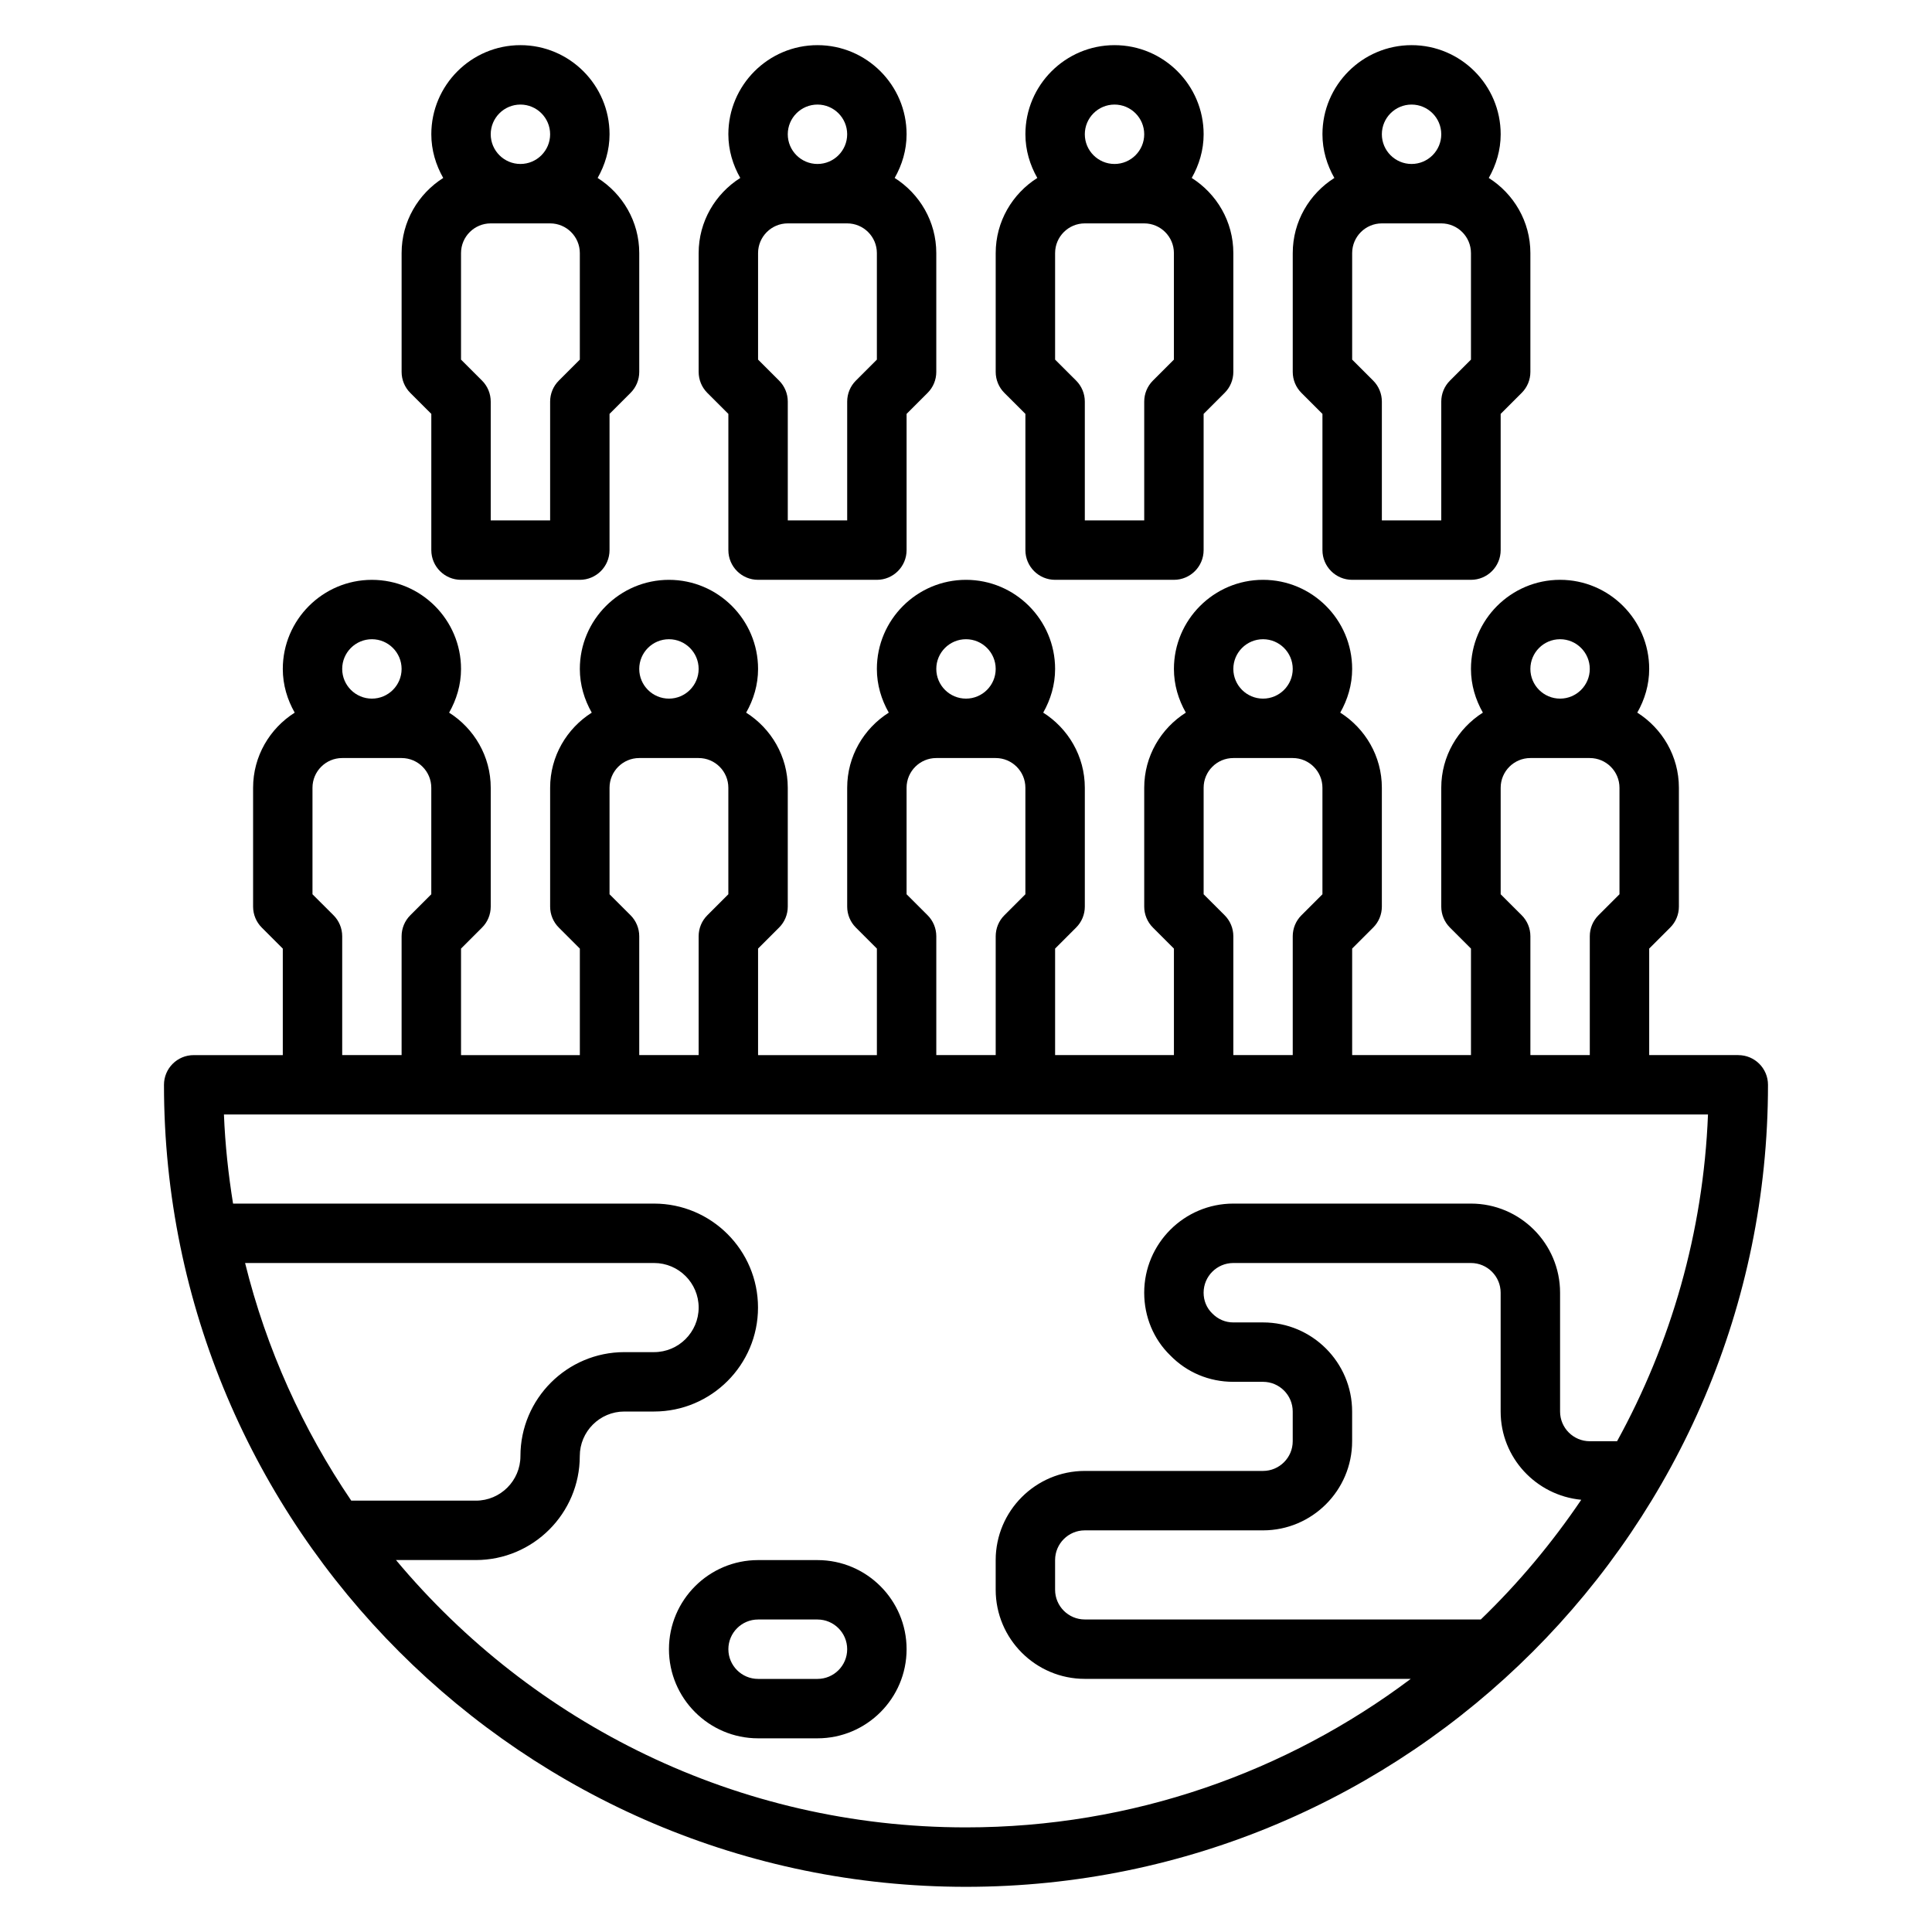
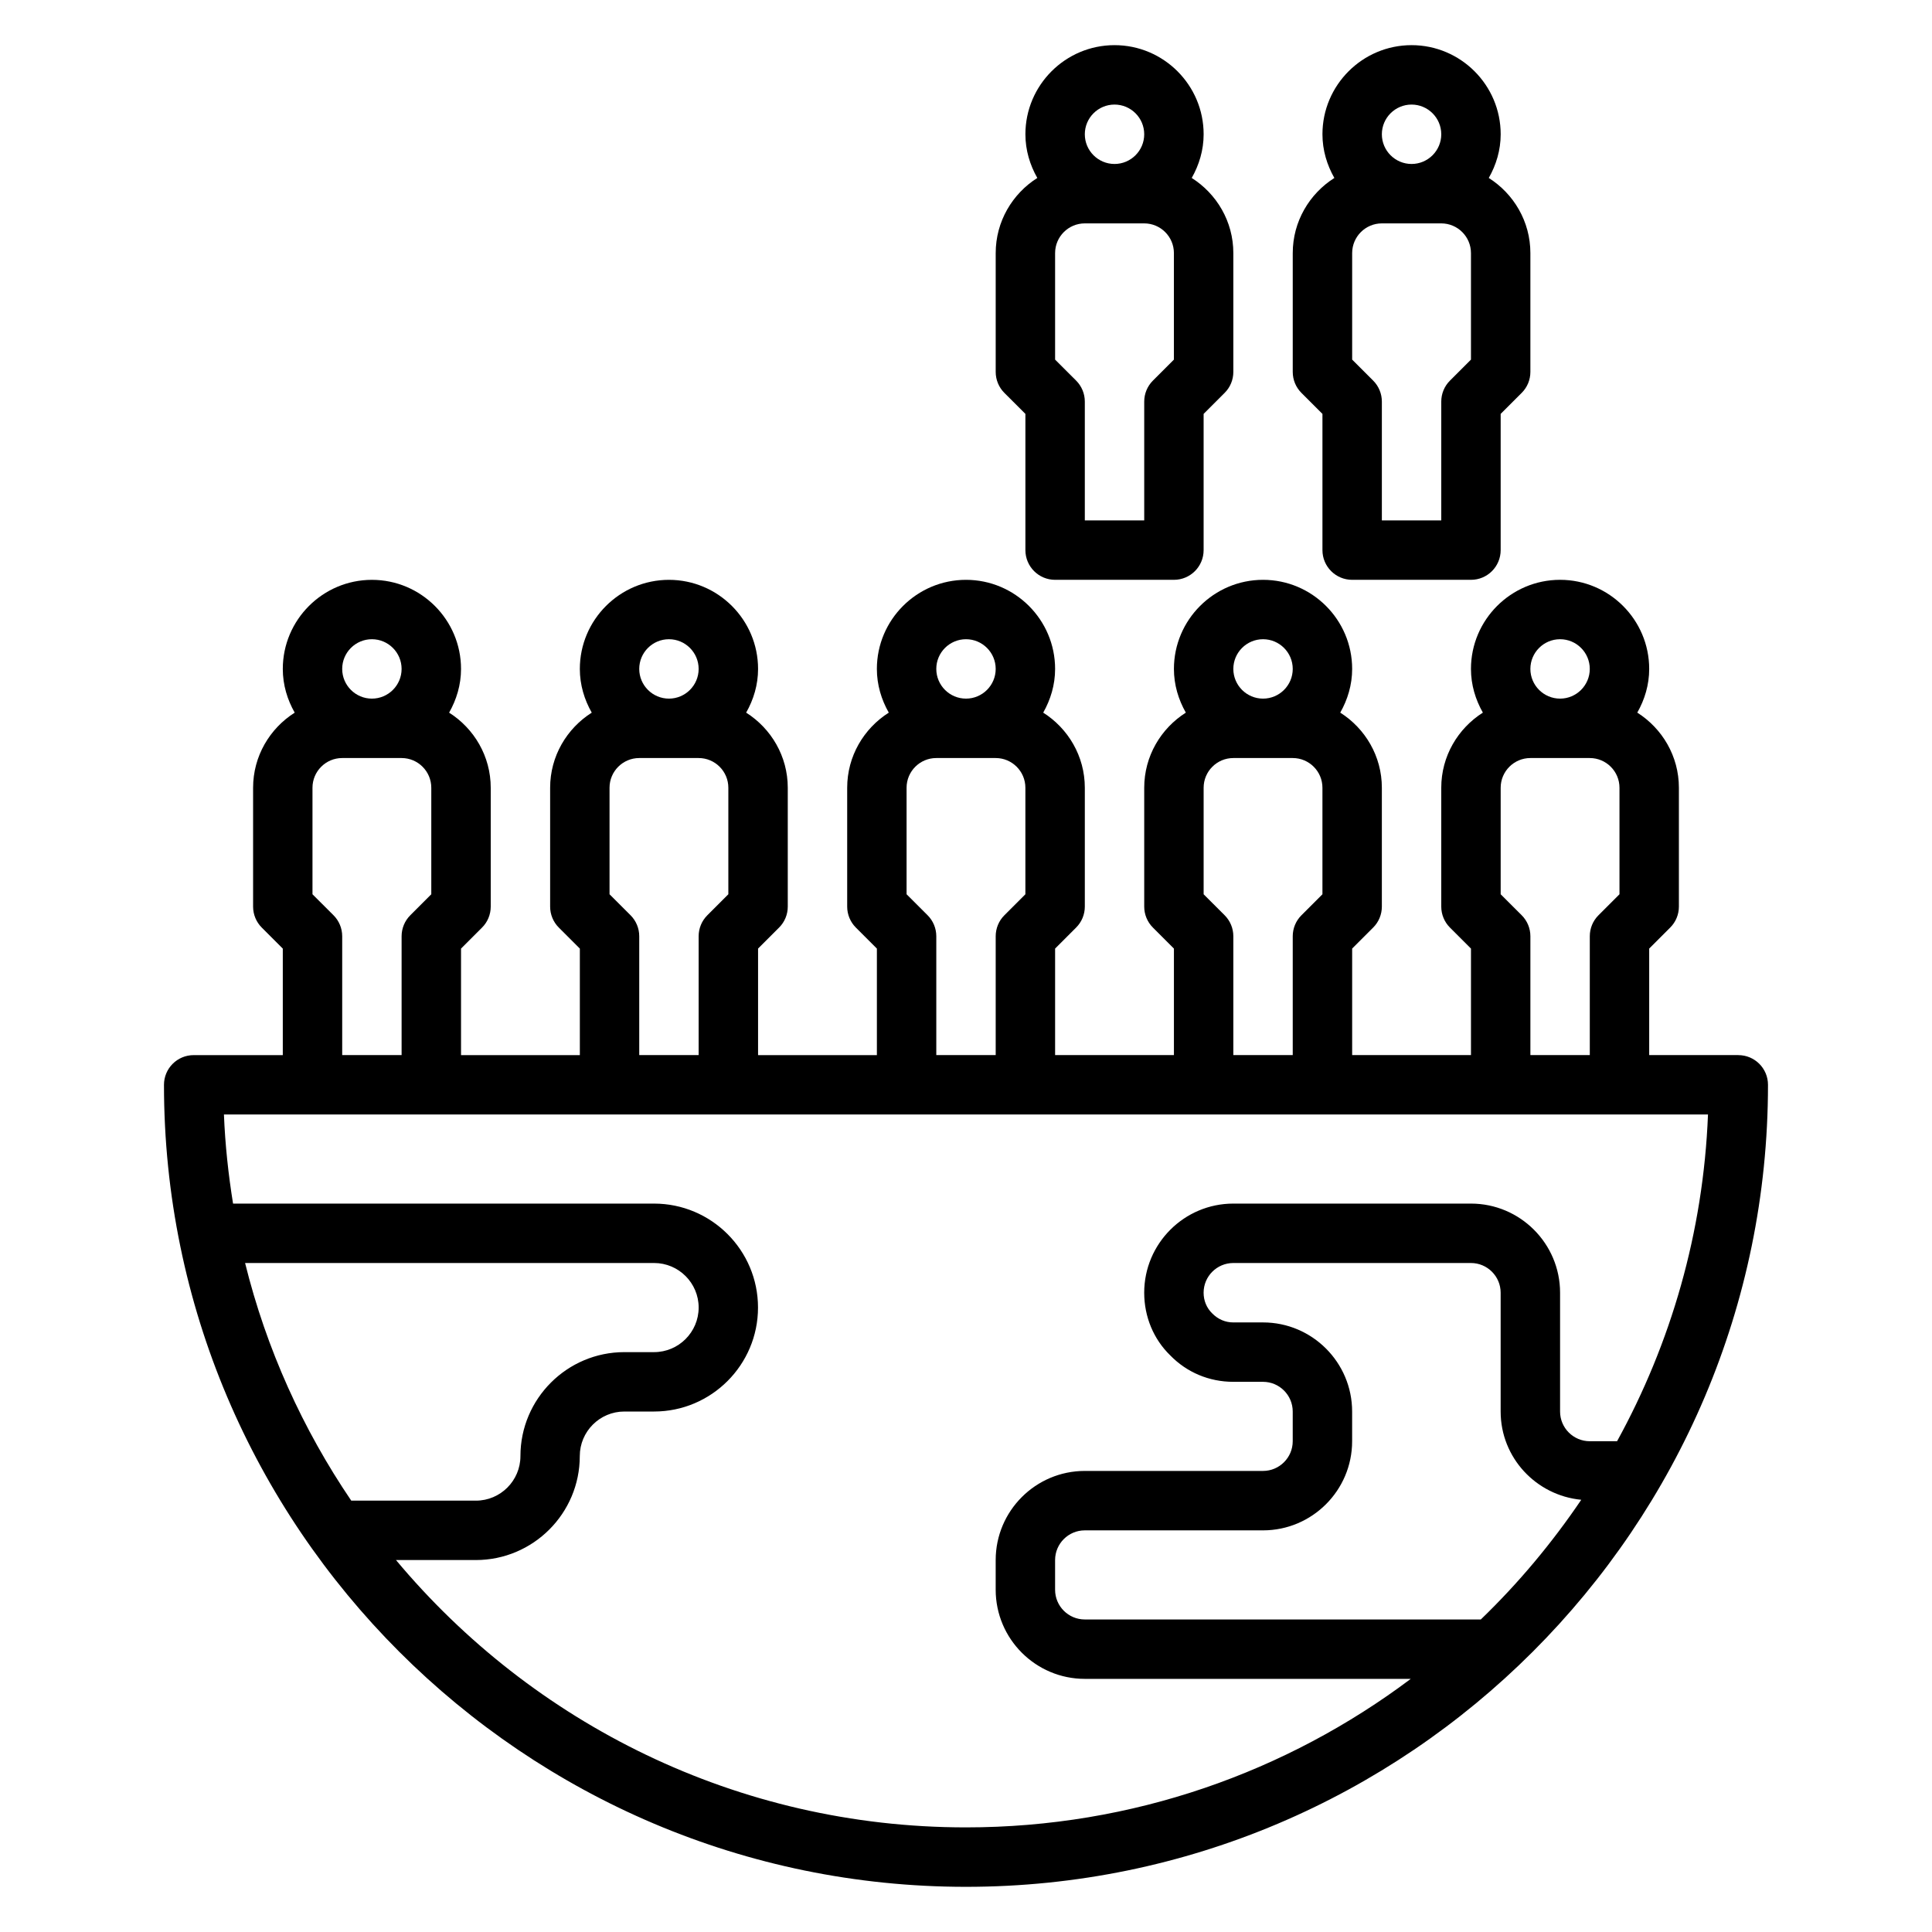
<svg xmlns="http://www.w3.org/2000/svg" fill="#000000" width="800px" height="800px" version="1.1" viewBox="144 144 512 512">
  <g>
    <path d="m604.67 423.61h-23.617v-28.23l5.566-5.566c1.48-1.469 2.305-3.469 2.305-5.562v-31.488c0-8.383-4.426-15.719-11.027-19.91 1.953-3.438 3.156-7.352 3.156-11.578 0-13.02-10.598-23.617-23.617-23.617s-23.617 10.598-23.617 23.617c0 4.227 1.203 8.141 3.156 11.578-6.602 4.191-11.027 11.527-11.027 19.91v31.488c0 2.094 0.828 4.094 2.305 5.566l5.57 5.566v28.227h-31.488v-28.23l5.566-5.566c1.477-1.469 2.305-3.469 2.305-5.562v-31.488c0-8.383-4.426-15.719-11.027-19.91 1.949-3.438 3.156-7.352 3.156-11.578 0-13.02-10.598-23.617-23.617-23.617s-23.617 10.598-23.617 23.617c0 4.227 1.203 8.141 3.156 11.578-6.602 4.191-11.027 11.527-11.027 19.91v31.488c0 2.094 0.828 4.094 2.305 5.566l5.566 5.566v28.227h-31.488v-28.23l5.566-5.566c1.48-1.469 2.309-3.469 2.309-5.562v-31.488c0-8.383-4.426-15.719-11.027-19.91 1.949-3.438 3.152-7.352 3.152-11.578 0-13.02-10.598-23.617-23.617-23.617-13.02 0-23.617 10.598-23.617 23.617 0 4.227 1.203 8.141 3.156 11.578-6.602 4.191-11.023 11.527-11.023 19.91v31.488c0 2.094 0.828 4.094 2.305 5.566l5.566 5.566v28.227h-31.488v-28.23l5.566-5.566c1.48-1.469 2.305-3.469 2.305-5.562v-31.488c0-8.383-4.426-15.719-11.027-19.91 1.953-3.438 3.156-7.352 3.156-11.578 0-13.02-10.598-23.617-23.617-23.617-13.02 0-23.617 10.598-23.617 23.617 0 4.227 1.203 8.141 3.156 11.578-6.602 4.191-11.027 11.527-11.027 19.91v31.488c0 2.094 0.828 4.094 2.305 5.566l5.57 5.566v28.227h-31.488v-28.23l5.566-5.566c1.477-1.469 2.305-3.469 2.305-5.562v-31.488c0-8.383-4.426-15.719-11.027-19.91 1.949-3.438 3.156-7.352 3.156-11.578 0-13.02-10.598-23.617-23.617-23.617-13.02 0-23.617 10.598-23.617 23.617 0 4.227 1.203 8.141 3.156 11.578-6.606 4.191-11.027 11.527-11.027 19.91v31.488c0 2.094 0.828 4.094 2.305 5.566l5.566 5.566v28.227h-23.617c-4.344 0-7.871 3.519-7.871 7.871 0 117.2 95.348 212.54 212.54 212.54 117.2 0 212.54-95.348 212.54-212.54 0.004-4.352-3.523-7.871-7.867-7.871zm-47.234-110.21c4.336 0 7.871 3.527 7.871 7.871s-3.535 7.871-7.871 7.871-7.871-3.527-7.871-7.871 3.535-7.871 7.871-7.871zm-15.742 39.359c0-4.344 3.535-7.871 7.871-7.871h15.742c4.336 0 7.871 3.527 7.871 7.871v28.23l-5.566 5.566c-1.477 1.469-2.301 3.469-2.301 5.562v31.488h-15.742v-31.488c0-2.094-0.828-4.094-2.305-5.566l-5.57-5.562zm-62.977-39.359c4.336 0 7.871 3.527 7.871 7.871s-3.535 7.871-7.871 7.871-7.871-3.527-7.871-7.871 3.535-7.871 7.871-7.871zm-15.742 39.359c0-4.344 3.535-7.871 7.871-7.871h15.742c4.336 0 7.871 3.527 7.871 7.871v28.23l-5.566 5.566c-1.477 1.469-2.305 3.469-2.305 5.562v31.488h-15.742v-31.488c0-2.094-0.828-4.094-2.305-5.566l-5.566-5.562zm-62.977-39.359c4.336 0 7.871 3.527 7.871 7.871s-3.535 7.871-7.871 7.871-7.871-3.527-7.871-7.871c-0.004-4.344 3.531-7.871 7.871-7.871zm-15.746 39.359c0-4.344 3.535-7.871 7.871-7.871h15.742c4.336 0 7.871 3.527 7.871 7.871v28.23l-5.566 5.566c-1.477 1.469-2.301 3.469-2.301 5.562v31.488h-15.742v-31.488c0-2.094-0.828-4.094-2.305-5.566l-5.57-5.562zm-62.977-39.359c4.336 0 7.871 3.527 7.871 7.871s-3.535 7.871-7.871 7.871c-4.336 0-7.871-3.527-7.871-7.871s3.535-7.871 7.871-7.871zm-15.742 39.359c0-4.344 3.535-7.871 7.871-7.871h15.742c4.336 0 7.871 3.527 7.871 7.871v28.23l-5.566 5.566c-1.477 1.469-2.305 3.469-2.305 5.562v31.488h-15.742v-31.488c0-2.094-0.828-4.094-2.305-5.566l-5.566-5.562zm-62.977-39.359c4.336 0 7.871 3.527 7.871 7.871s-3.535 7.871-7.871 7.871c-4.336 0-7.871-3.527-7.871-7.871s3.531-7.871 7.871-7.871zm-15.746 39.359c0-4.344 3.535-7.871 7.871-7.871h15.742c4.336 0 7.871 3.527 7.871 7.871v28.23l-5.566 5.566c-1.473 1.469-2.301 3.469-2.301 5.562v31.488h-15.742v-31.488c0-2.094-0.828-4.094-2.305-5.566l-5.57-5.562zm-17.859 125.95h108.39c6.512 0 11.809 5.297 11.809 11.809-0.004 6.508-5.301 11.809-11.809 11.809h-7.871c-15.191 0-27.551 12.359-27.551 27.551 0 6.512-5.297 11.809-11.809 11.809h-33.023c-12.844-18.918-22.492-40.156-28.137-62.977zm327.48 94.465h-104.95c-4.336 0-7.871-3.527-7.871-7.871v-7.871c0-4.344 3.535-7.871 7.871-7.871h47.23c13.02 0 23.617-10.598 23.617-23.617v-7.871c0-13.02-10.598-23.617-23.617-23.617h-7.871c-2.102 0-4.039-0.812-5.606-2.41-1.465-1.426-2.266-3.363-2.266-5.465 0-4.344 3.535-7.871 7.871-7.871h62.977c4.336 0 7.871 3.527 7.871 7.871v31.488c0 12.25 9.406 22.238 21.363 23.387-7.769 11.48-16.672 22.129-26.621 31.719zm36.109-47.234h-7.234c-4.336 0-7.871-3.527-7.871-7.871v-31.488c0-13.02-10.598-23.617-23.617-23.617h-62.977c-13.02 0-23.617 10.598-23.617 23.617 0 6.383 2.496 12.32 6.879 16.586 4.41 4.543 10.352 7.031 16.738 7.031h7.871c4.336 0 7.871 3.527 7.871 7.871v7.871c0 4.344-3.535 7.871-7.871 7.871h-47.23c-13.02 0-23.617 10.598-23.617 23.617v7.871c0 13.02 10.598 23.617 23.617 23.617h86.387c-32.883 24.68-73.691 39.359-117.88 39.359-60.629 0-114.91-27.59-151.05-70.848h21.156c15.191 0 27.551-12.359 27.551-27.551 0-6.512 5.297-11.809 11.809-11.809h7.871c15.191 0 27.551-12.359 27.551-27.551 0.004-15.195-12.355-27.551-27.547-27.551h-111.57c-1.25-7.738-2.102-15.609-2.418-23.617h393.29c-1.234 31.281-9.855 60.691-24.094 86.59z" />
-     <path d="m360.64 557.44h-15.742c-13.02 0-23.617 10.598-23.617 23.617 0 13.02 10.598 23.617 23.617 23.617h15.742c13.02 0 23.617-10.598 23.617-23.617 0-13.02-10.594-23.617-23.617-23.617zm0 31.488h-15.742c-4.336 0-7.871-3.527-7.871-7.871s3.535-7.871 7.871-7.871h15.742c4.336 0 7.871 3.527 7.871 7.871 0.004 4.348-3.531 7.871-7.871 7.871z" />
-     <path d="m250.43 211.07v31.488c0 2.094 0.828 4.094 2.305 5.566l5.566 5.562v36.102c0 4.352 3.527 7.871 7.871 7.871h31.488c4.344 0 7.871-3.519 7.871-7.871v-36.102l5.566-5.566c1.48-1.469 2.309-3.469 2.309-5.562v-31.488c0-8.383-4.426-15.719-11.027-19.91 1.949-3.438 3.156-7.352 3.156-11.578 0-13.02-10.598-23.617-23.617-23.617s-23.617 10.598-23.617 23.617c0 4.227 1.203 8.141 3.156 11.578-6.602 4.188-11.027 11.527-11.027 19.91zm31.488-39.359c4.336 0 7.871 3.527 7.871 7.871s-3.535 7.871-7.871 7.871c-4.336 0-7.871-3.527-7.871-7.871s3.535-7.871 7.871-7.871zm-15.742 39.359c0-4.344 3.535-7.871 7.871-7.871h15.742c4.336 0 7.871 3.527 7.871 7.871v28.23l-5.566 5.566c-1.477 1.469-2.305 3.469-2.305 5.562v31.488h-15.742v-31.488c0-2.094-0.828-4.094-2.305-5.566l-5.566-5.562z" />
-     <path d="m329.15 211.07v31.488c0 2.094 0.828 4.094 2.305 5.566l5.57 5.562v36.102c0 4.352 3.527 7.871 7.871 7.871h31.488c4.344 0 7.871-3.519 7.871-7.871v-36.102l5.566-5.566c1.48-1.469 2.305-3.469 2.305-5.562v-31.488c0-8.383-4.426-15.719-11.027-19.91 1.953-3.438 3.156-7.352 3.156-11.578 0-13.02-10.598-23.617-23.617-23.617s-23.617 10.598-23.617 23.617c0 4.227 1.203 8.141 3.156 11.578-6.602 4.188-11.027 11.527-11.027 19.91zm31.488-39.359c4.336 0 7.871 3.527 7.871 7.871s-3.535 7.871-7.871 7.871c-4.336 0-7.871-3.527-7.871-7.871s3.535-7.871 7.871-7.871zm-15.742 39.359c0-4.344 3.535-7.871 7.871-7.871h15.742c4.336 0 7.871 3.527 7.871 7.871v28.23l-5.566 5.566c-1.477 1.469-2.301 3.469-2.301 5.562v31.488h-15.742v-31.488c0-2.094-0.828-4.094-2.305-5.566l-5.57-5.562z" />
    <path d="m407.87 211.07v31.488c0 2.094 0.828 4.094 2.305 5.566l5.566 5.562v36.102c0 4.352 3.527 7.871 7.871 7.871h31.488c4.344 0 7.871-3.519 7.871-7.871v-36.102l5.566-5.566c1.48-1.469 2.309-3.469 2.309-5.562v-31.488c0-8.383-4.426-15.719-11.027-19.91 1.949-3.438 3.156-7.352 3.156-11.578 0-13.02-10.598-23.617-23.617-23.617s-23.617 10.598-23.617 23.617c0 4.227 1.203 8.141 3.156 11.578-6.606 4.188-11.027 11.527-11.027 19.91zm31.488-39.359c4.336 0 7.871 3.527 7.871 7.871s-3.535 7.871-7.871 7.871-7.871-3.527-7.871-7.871 3.531-7.871 7.871-7.871zm-15.746 39.359c0-4.344 3.535-7.871 7.871-7.871h15.742c4.336 0 7.871 3.527 7.871 7.871v28.23l-5.566 5.566c-1.473 1.469-2.301 3.469-2.301 5.562v31.488h-15.742v-31.488c0-2.094-0.828-4.094-2.305-5.566l-5.57-5.562z" />
    <path d="m486.59 211.07v31.488c0 2.094 0.828 4.094 2.305 5.566l5.566 5.562v36.102c0 4.352 3.527 7.871 7.871 7.871h31.488c4.344 0 7.871-3.519 7.871-7.871v-36.102l5.566-5.566c1.484-1.469 2.309-3.469 2.309-5.562v-31.488c0-8.383-4.426-15.719-11.027-19.91 1.953-3.438 3.156-7.352 3.156-11.578 0-13.02-10.598-23.617-23.617-23.617s-23.617 10.598-23.617 23.617c0 4.227 1.203 8.141 3.156 11.578-6.602 4.188-11.027 11.527-11.027 19.91zm31.488-39.359c4.336 0 7.871 3.527 7.871 7.871s-3.535 7.871-7.871 7.871-7.871-3.527-7.871-7.871 3.535-7.871 7.871-7.871zm-15.742 39.359c0-4.344 3.535-7.871 7.871-7.871h15.742c4.336 0 7.871 3.527 7.871 7.871v28.23l-5.566 5.566c-1.477 1.469-2.305 3.469-2.305 5.562v31.488h-15.742v-31.488c0-2.094-0.828-4.094-2.305-5.566l-5.566-5.562z" />
  </g>
</svg>